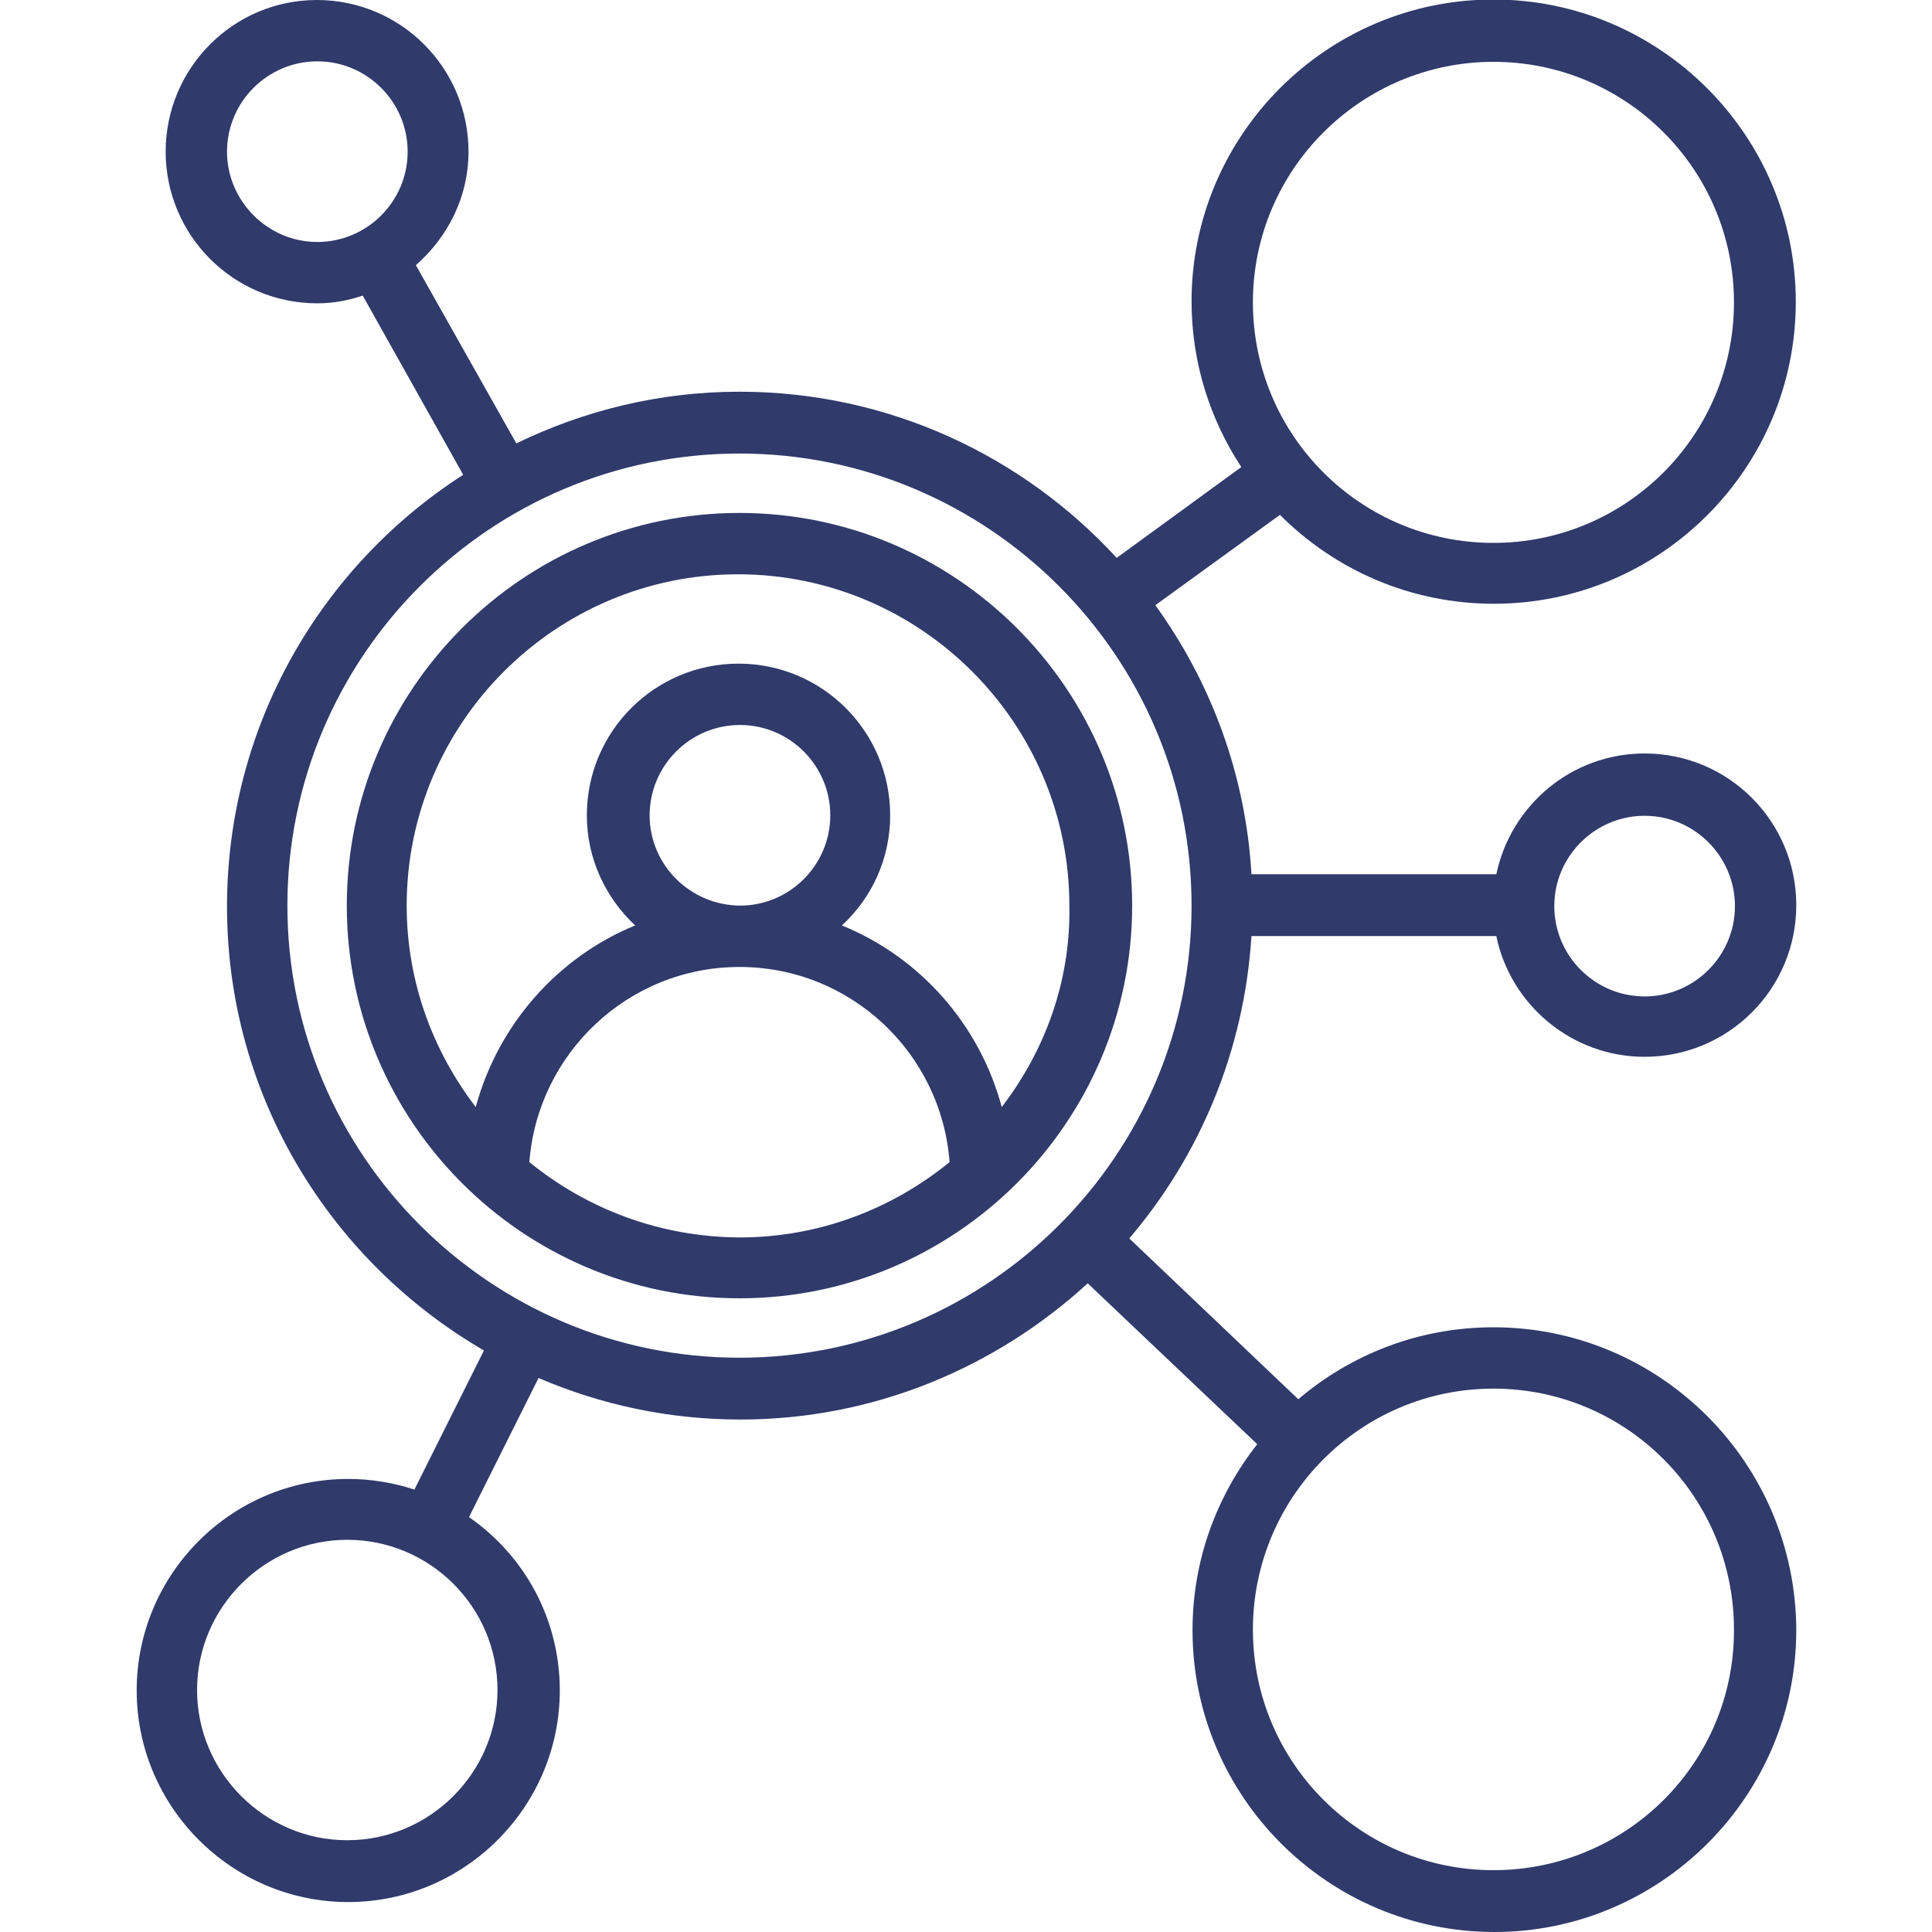
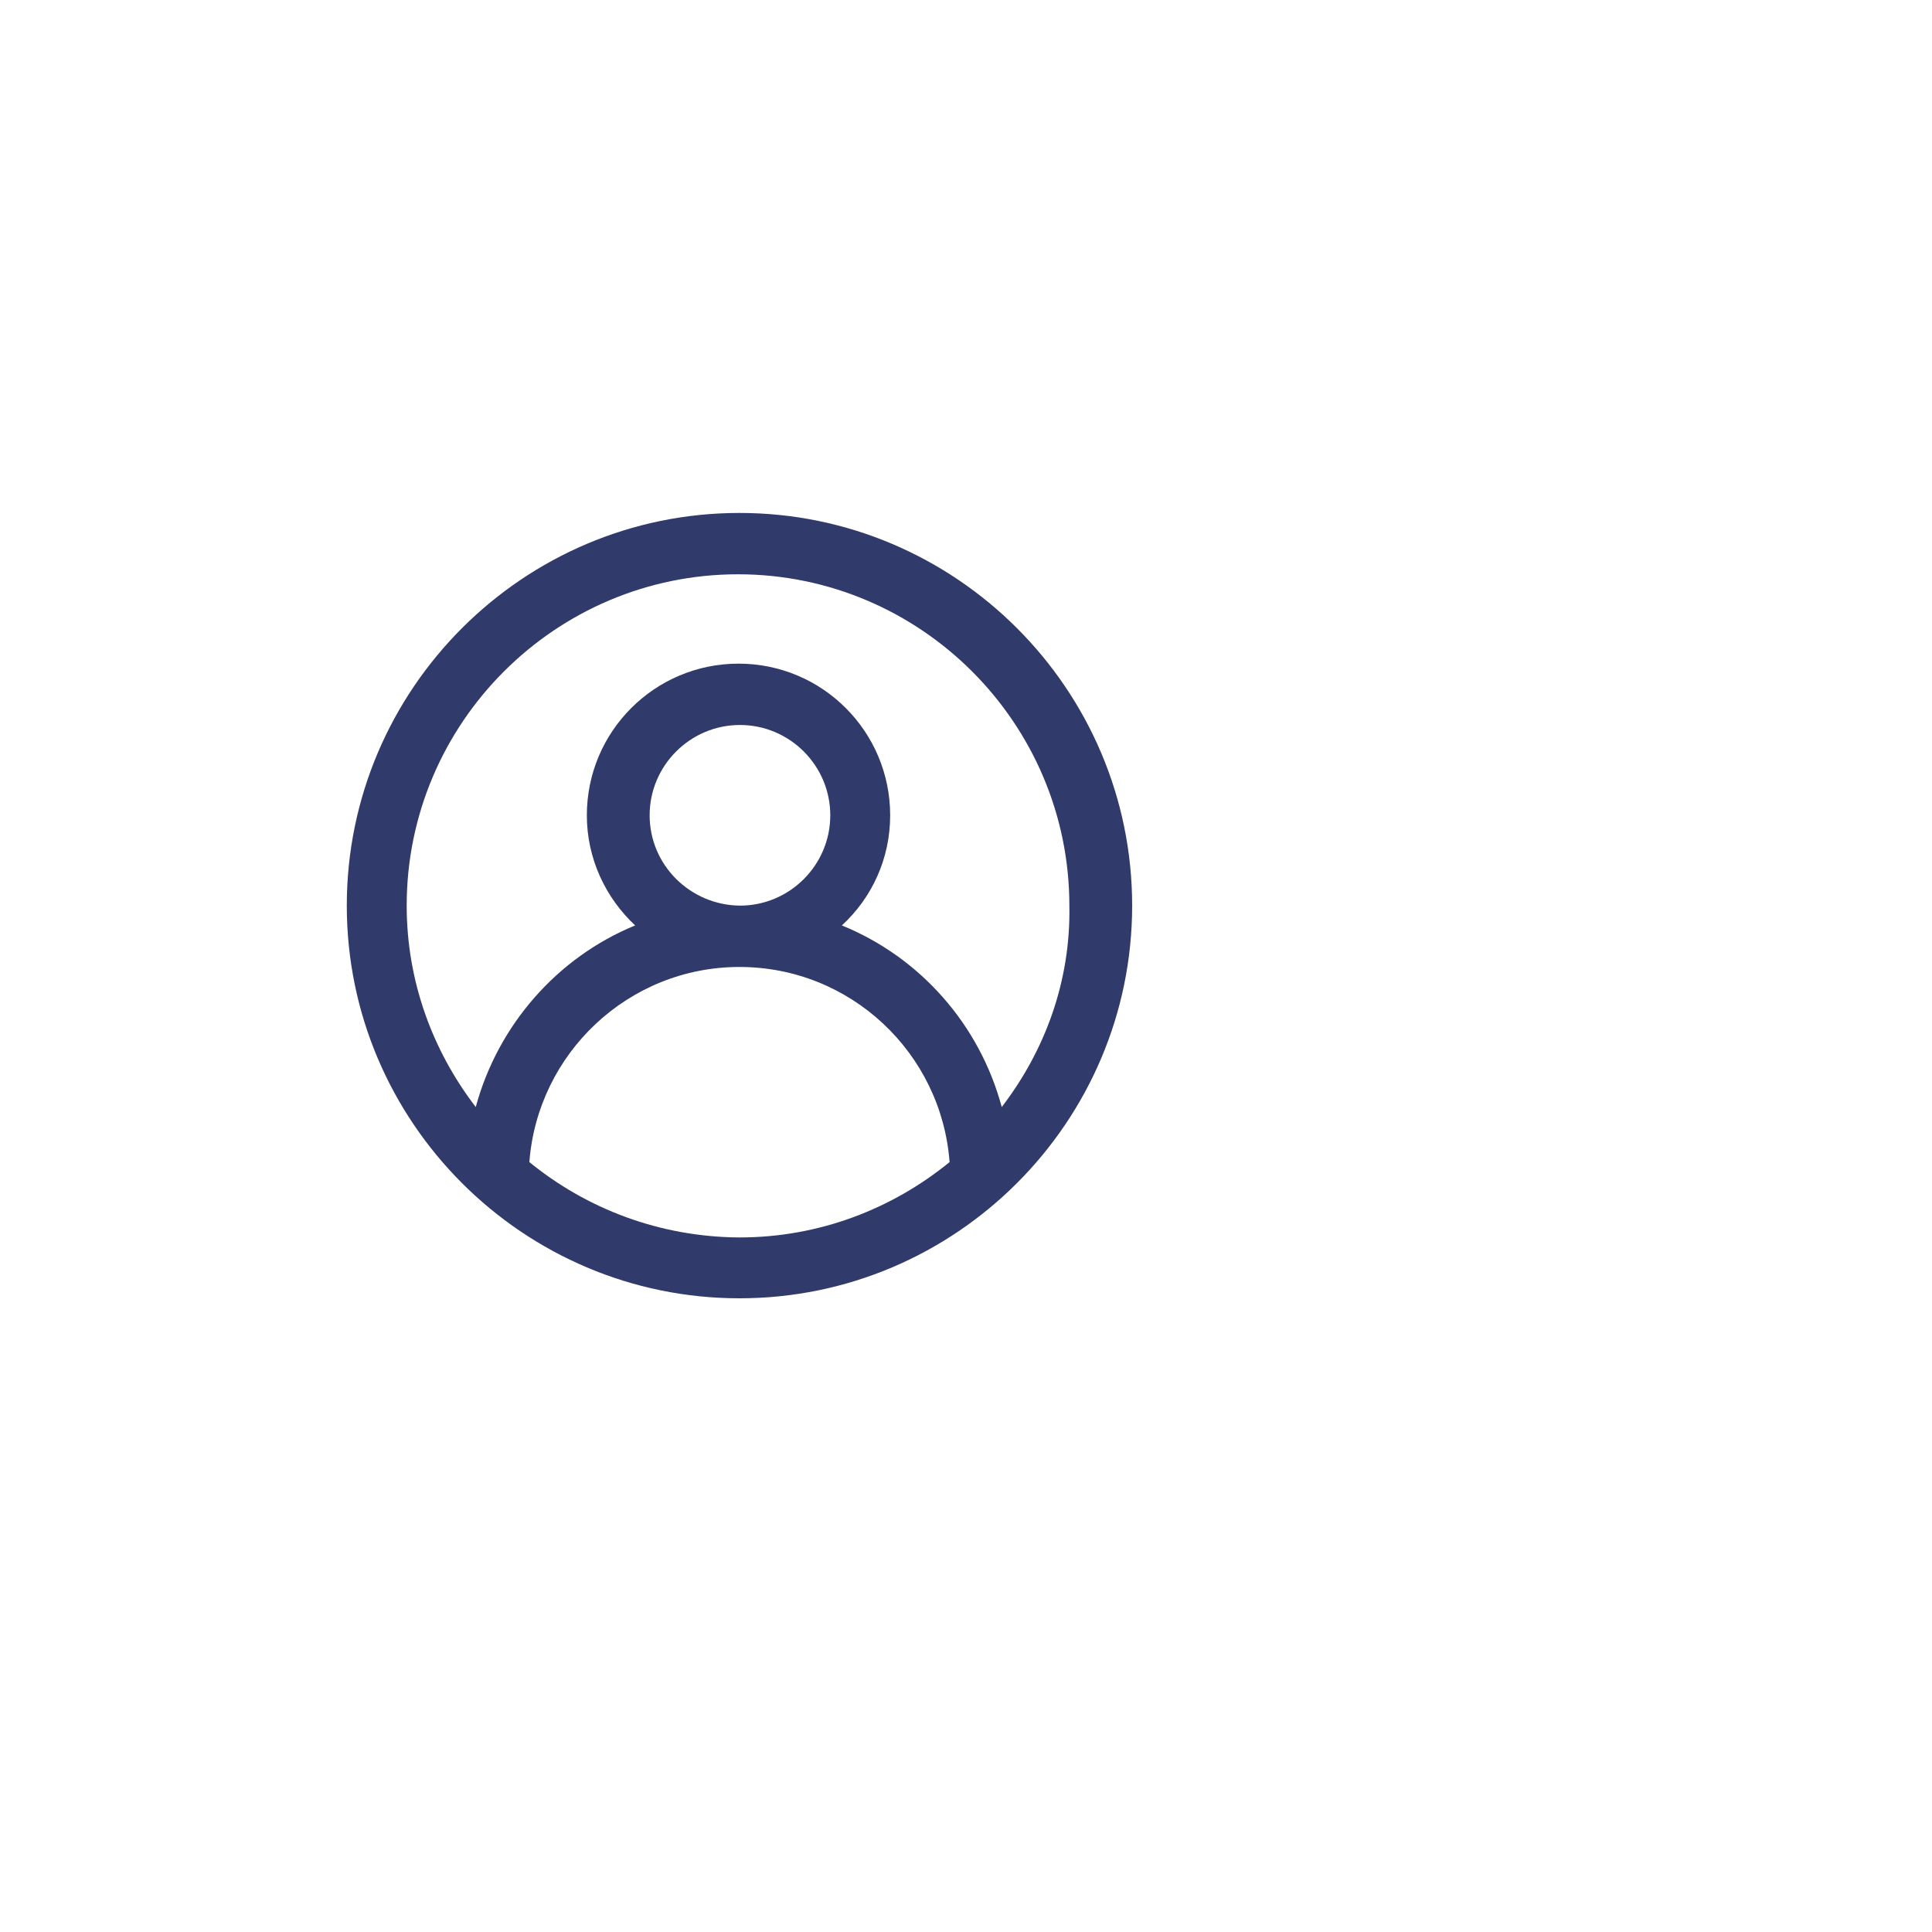
<svg xmlns="http://www.w3.org/2000/svg" version="1.1" id="Layer_1" x="0px" y="0px" viewBox="0 0 400 400" style="enable-background:new 0 0 400 400;" xml:space="preserve">
  <style type="text/css">
	.st0{fill:#303A6B;}
</style>
  <g>
    <path class="st0" d="M153.1,106.2c-44.8,0-81.3,36.5-81.3,81.3s36.5,81.3,81.3,81.3s81.3-36.5,81.3-81.3S197.9,106.2,153.1,106.2   L153.1,106.2z M109.6,240.6c1.7-22.5,20.5-40.4,43.5-40.4c23,0,41.8,17.8,43.5,40.4c-11.9,9.7-27,15.6-43.5,15.6   C136.6,256.1,121.5,250.3,109.6,240.6L109.6,240.6z M134.5,168.8c0-10.3,8.4-18.7,18.7-18.7c10.3,0,18.7,8.4,18.7,18.7   s-8.4,18.7-18.7,18.7C142.9,187.4,134.5,179.1,134.5,168.8L134.5,168.8z M207.4,229.2c-4.6-17.1-16.9-31-33.1-37.6   c6.2-5.7,10-13.8,10-22.8c0-17.3-14-31.4-31.4-31.4c-17.3,0-31.4,14-31.4,31.4c0,9,3.9,17.1,10,22.8c-16.1,6.6-28.4,20.6-33,37.6   c-8.9-11.6-14.3-26-14.3-41.7c0-37.8,30.8-68.6,68.6-68.6s68.6,30.8,68.6,68.6C221.7,203.2,216.3,217.6,207.4,229.2L207.4,229.2z" />
-     <path class="st0" d="M309.2,274.8c-15.4,0-29.5,5.6-40.4,14.9l-35-33.3c14.6-17.1,23.8-38.8,25.3-62.6h50.7   c2.9,14.2,15.6,25,30.7,25c17.3,0,31.4-14,31.4-31.4c0-17.3-14-31.4-31.4-31.4c-15.1,0-27.7,10.7-30.7,25h-50.7   c-1.2-20.7-8.4-39.8-19.9-55.7l25.8-18.7c11.4,11.4,27,18.4,44.3,18.4c34.5,0,62.5-28.1,62.5-62.5c0-34.5-28.1-62.6-62.6-62.6   s-62.5,28.1-62.5,62.5c0,12.6,3.8,24.4,10.3,34.3l-25.8,18.8c-19.4-21.1-47.2-34.4-78.1-34.4c-16.6,0-32.2,3.9-46.2,10.7L86.1,54.9   C92.7,49.1,97,40.8,97,31.4C97,14.1,83,0,65.6,0C48.3,0,34.3,14.1,34.3,31.4s14,31.4,31.4,31.4c3.3,0,6.4-0.6,9.4-1.6l20.8,37.1   c-29.4,18.9-48.9,51.9-48.9,89.4c0,39.3,21.5,73.5,53.2,91.9l-14.4,28.8c-4.3-1.4-8.9-2.2-13.7-2.2c-24.2,0-43.8,19.7-43.8,43.8   c0,24.1,19.7,43.8,43.8,43.8c24.1,0,43.8-19.7,43.8-43.8c0-14.9-7.4-28-18.8-35.9l14.4-28.8c12.8,5.5,26.9,8.6,41.8,8.6   c27.7,0,52.9-10.8,71.9-28.2l35.1,33.3c-8.4,10.7-13.4,24-13.4,38.5c0,34.5,28.1,62.5,62.5,62.5s62.5-28.1,62.5-62.5   C371.8,302.9,343.7,274.8,309.2,274.8L309.2,274.8z M309.2,12.8c27.5,0,49.8,22.3,49.8,49.8c0,27.5-22.3,49.8-49.8,49.8   c-27.5,0-49.8-22.3-49.8-49.8C259.4,35.1,281.8,12.8,309.2,12.8L309.2,12.8z M47,31.4c0-10.3,8.4-18.7,18.7-18.7   s18.7,8.4,18.7,18.7S76,50.1,65.7,50.1C55.4,50.1,47,41.6,47,31.4z M103,349.9C103,367,89,381,71.9,381s-31.1-14-31.1-31.1   s14-31.1,31.1-31.1S103,332.7,103,349.9z M340.5,168.9c10.3,0,18.7,8.4,18.7,18.7c0,10.3-8.4,18.7-18.7,18.7s-18.7-8.4-18.7-18.7   C321.8,177.3,330.2,168.9,340.5,168.9L340.5,168.9z M59.5,187.5c0-51.6,42-93.6,93.6-93.6s93.6,42,93.6,93.6s-42,93.6-93.6,93.6   S59.5,239.1,59.5,187.5z M309.2,387.2c-27.5,0-49.8-22.3-49.8-49.8c0-27.5,22.3-49.9,49.8-49.9c27.5,0,49.8,22.3,49.8,49.9   C359.1,365,336.7,387.2,309.2,387.2L309.2,387.2z" />
  </g>
</svg>